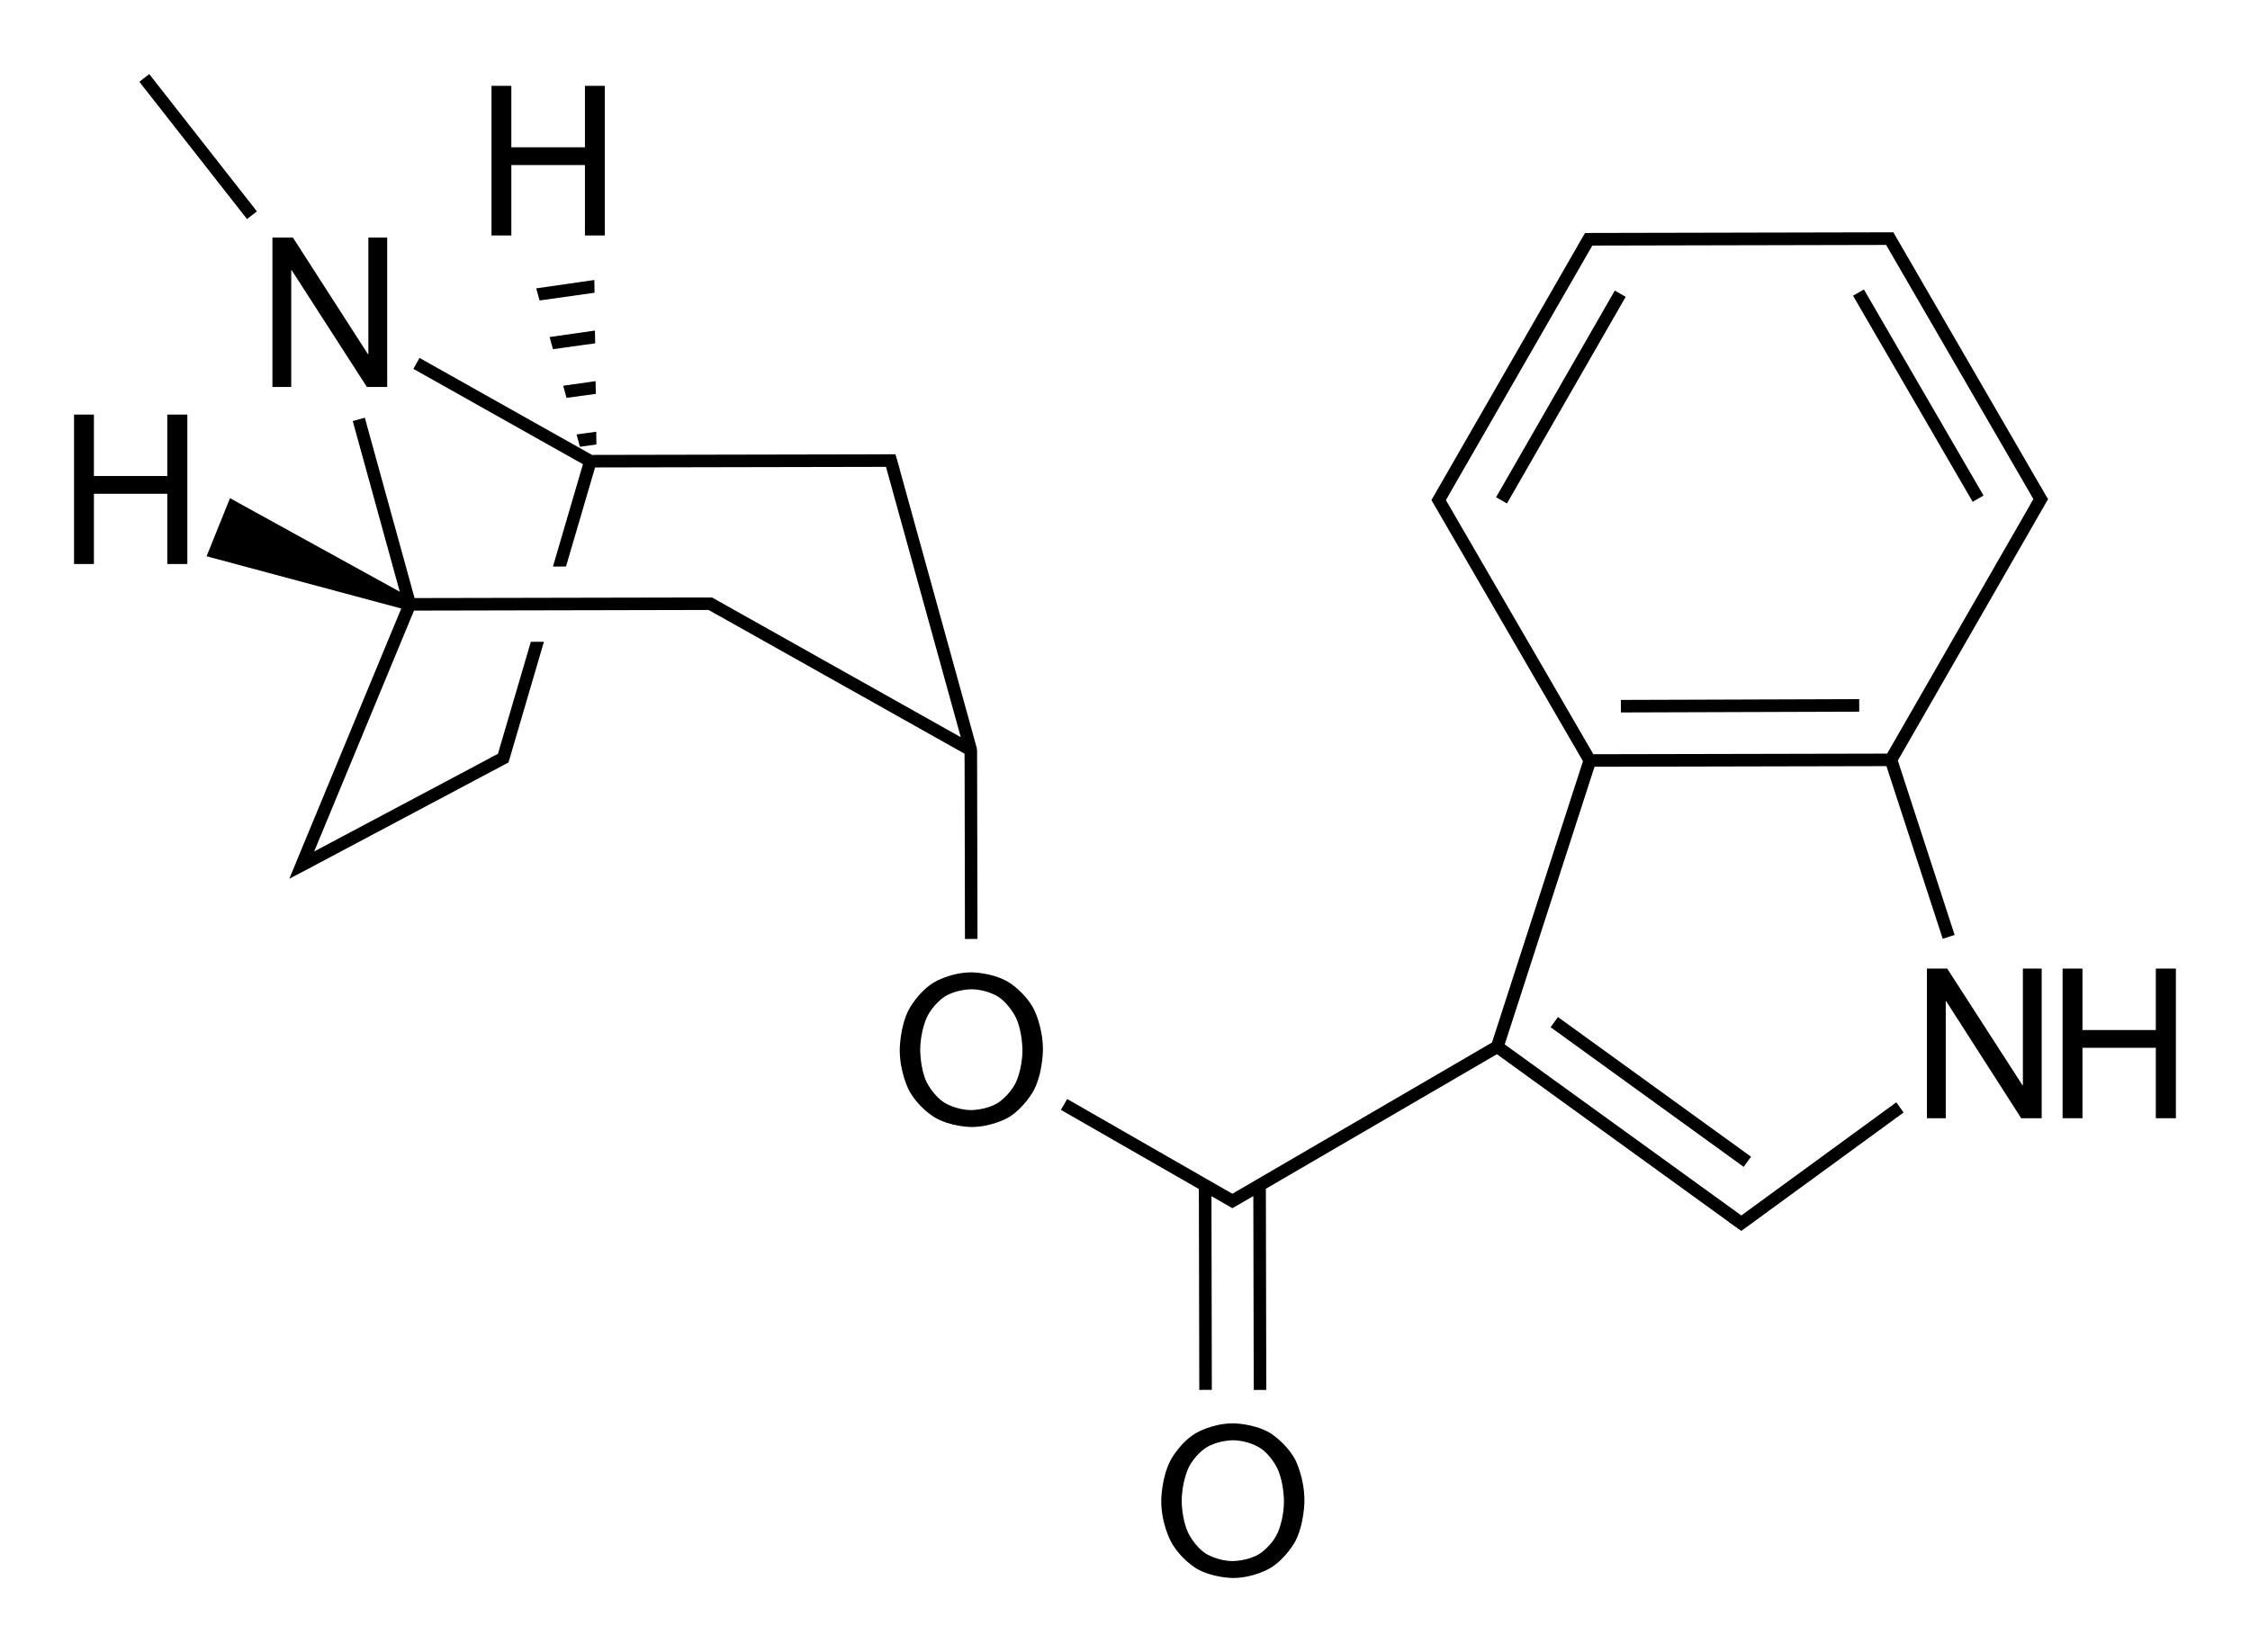
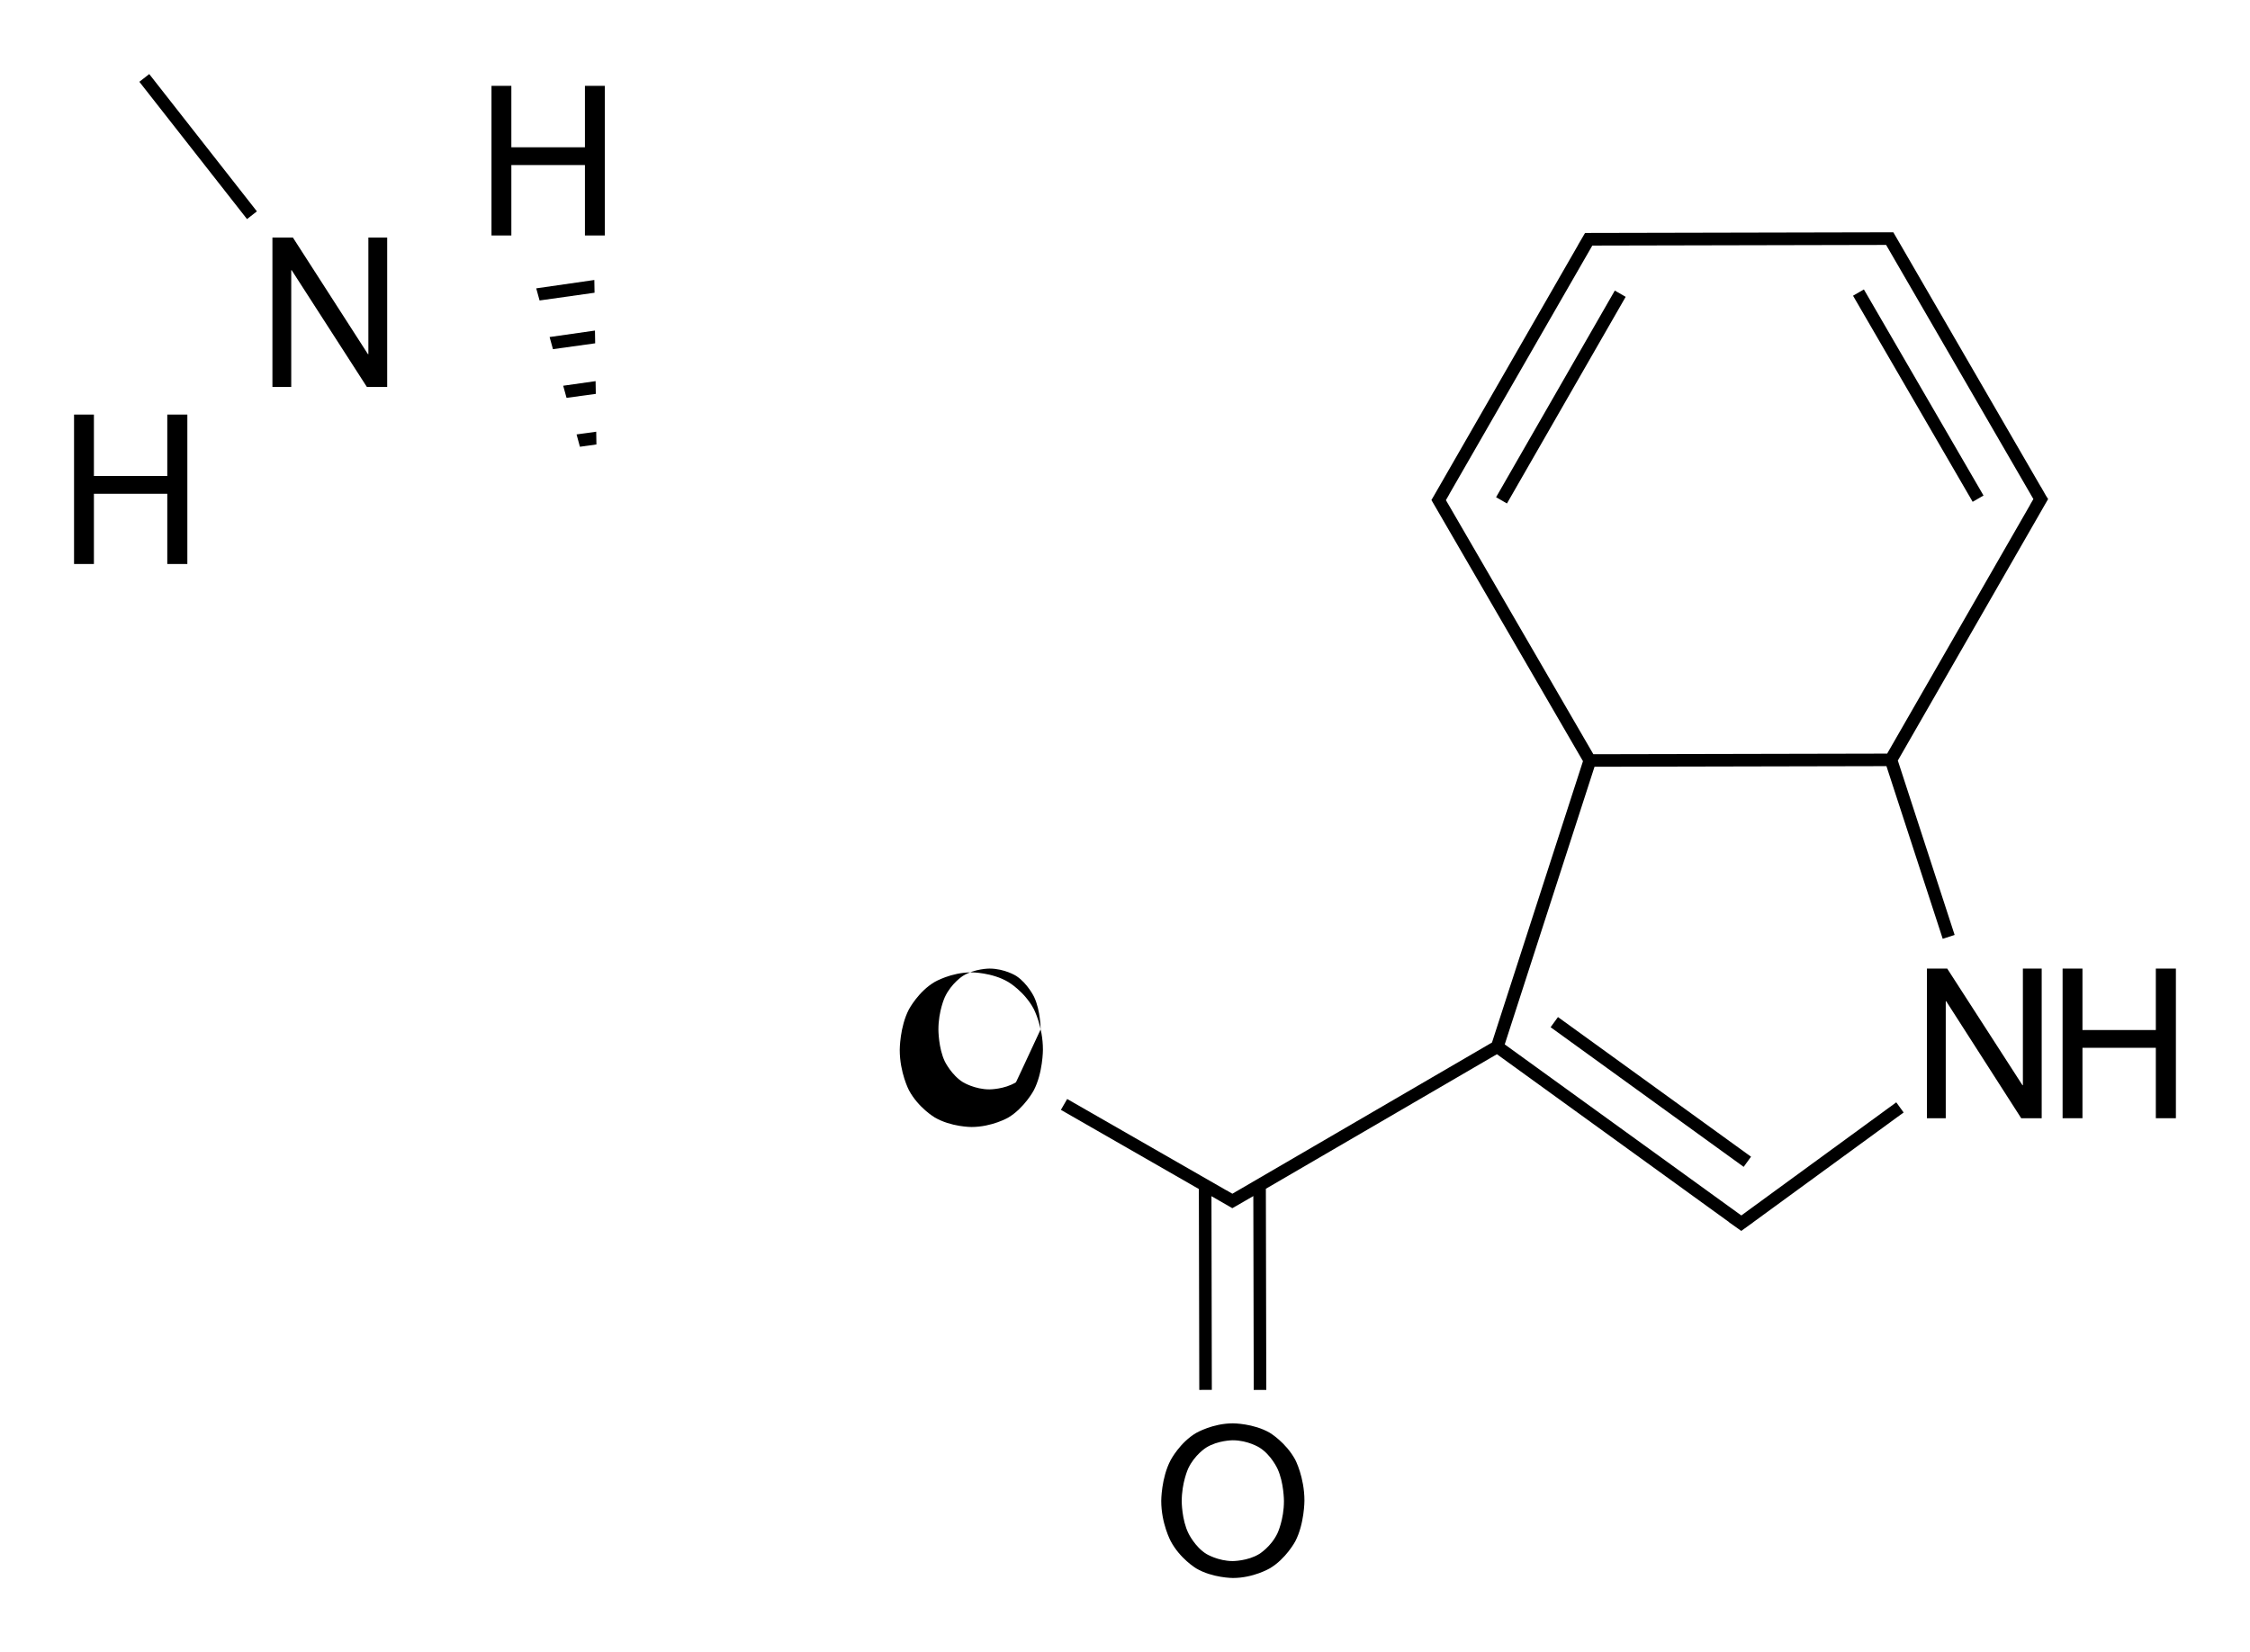
<svg xmlns="http://www.w3.org/2000/svg" version="1.1" id="Слой_1" x="0px" y="0px" viewBox="0 0 430.55 316.21" style="enable-background:new 0 0 430.55 316.21;" xml:space="preserve">
  <g>
-     <polygon points="79.22,116.87 135.61,116.75 137.05,117.59 137.06,117.57 184.57,144.26 184.57,145.55 184.58,145.55    184.65,179.72 187.05,179.71 186.97,143.55 186.97,143.55 186.89,143.24 186.93,143.23 186.52,141.76 186.41,141.32 186.4,141.32    172.14,89.75 172.16,89.74 171.35,86.95 168.45,86.95 168.45,86.96 113.29,87.07 80.28,68.51 79.1,70.6 111.55,88.85    105.81,108.44 108.31,108.43 113.87,89.47 169.54,89.36 183.85,141.1 136.52,114.51 136.52,114.51 136.26,114.36 133.93,114.36    133.93,114.36 79.33,114.47 69.81,79.95 67.5,80.59 76.5,113.26 44.01,95.35 39.53,106.47 76.78,116.47 57.38,163.3 57.38,163.3    57.12,163.93 56.62,165.13 56.63,165.14 55.36,168.19 60.05,165.74 60.04,165.73 96.86,146.17 96.86,146.17 97.3,145.95    97.45,145.45 97.45,145.45 104.08,122.84 101.58,122.84 95.7,142.86 95.7,142.86 95.29,144.28 93.95,144.96 93.96,144.99    60.12,162.97  " />
    <rect x="36.71" y="11.36" transform="matrix(0.787 -0.617 0.617 0.787 -9.232 29.366)" width="2.4" height="33.39" />
    <polygon points="114.01,75.39 113.97,72.95 107.77,73.83 108.41,76.15  " />
    <polygon points="114.13,85.07 114.09,82.63 110.33,83.15 110.97,85.51  " />
    <polygon points="102.61,55.19 103.25,57.51 113.77,56.03 113.73,53.59  " />
    <polygon points="113.89,65.71 113.85,63.27 105.17,64.51 105.81,66.83  " />
-     <rect x="310.17" y="133.89" transform="matrix(1 -3.257312e-03 3.257312e-03 1 -0.438 1.085)" width="45.6" height="2.4" />
    <rect x="314.73" y="186.03" transform="matrix(0.586 -0.81 0.81 0.586 -38.398 342.529)" width="2.4" height="45.61" />
    <rect x="365.85" y="53" transform="matrix(0.865 -0.502 0.502 0.865 11.523 194.414)" width="2.4" height="45.6" />
    <rect x="275.88" y="74.74" transform="matrix(0.498 -0.867 0.867 0.498 84.095 297.138)" width="45.62" height="2.4" />
    <polygon points="55.73,51.71 55.81,51.71 70.21,74.07 74.09,74.07 74.09,45.47 70.49,45.47 70.49,67.79 70.41,67.79 56.05,45.47    52.13,45.47 52.13,74.07 55.73,74.07  " />
    <polygon points="32.01,91.11 17.97,91.11 17.97,79.35 14.17,79.35 14.17,107.95 17.97,107.95 17.97,94.51 32.01,94.51    32.01,107.95 35.85,107.95 35.85,79.35 32.01,79.35  " />
    <polygon points="97.85,31.59 111.93,31.59 111.93,45.07 115.73,45.07 115.73,16.43 111.93,16.43 111.93,28.19 97.85,28.19    97.85,16.43 94.05,16.43 94.05,45.07 97.85,45.07  " />
-     <path d="M192.93,187.95c-3.12-1.84-7.04-1.84-7.04-1.84c-3.88,0-7.04,1.84-7.04,1.84c-3.12,1.84-4.92,5.24-4.92,5.24   c-1.76,3.36-1.76,7.76-1.76,7.76c0,4.36,1.76,7.72,1.76,7.72c1.8,3.36,4.92,5.2,4.92,5.2c3.12,1.84,7.04,1.84,7.04,1.84   c3.92,0,7.04-1.8,7.04-1.8c3.08-1.84,4.88-5.2,4.88-5.2c1.76-3.36,1.76-7.8,1.76-7.8c0-4.44-1.76-7.8-1.76-7.8   C196.01,189.75,192.93,187.95,192.93,187.95z M194.41,207.15c-1.28,2.6-3.48,3.96-3.48,3.96c-2.2,1.36-5.08,1.36-5.08,1.36   c-2.8,0-5.04-1.36-5.04-1.36c-2.2-1.36-3.48-3.96-3.48-3.96c-1.24-2.56-1.24-6.12-1.24-6.12c0-3.6,1.24-6.24,1.24-6.24   c1.24-2.64,3.44-4.04,3.44-4.04c2.24-1.4,5.08-1.4,5.08-1.4c2.92,0,5.12,1.4,5.12,1.4c2.2,1.44,3.44,4.04,3.44,4.04   c1.24,2.64,1.24,6.2,1.24,6.2C195.65,204.55,194.41,207.15,194.41,207.15z" />
+     <path d="M192.93,187.95c-3.12-1.84-7.04-1.84-7.04-1.84c-3.88,0-7.04,1.84-7.04,1.84c-3.12,1.84-4.92,5.24-4.92,5.24   c-1.76,3.36-1.76,7.76-1.76,7.76c0,4.36,1.76,7.72,1.76,7.72c1.8,3.36,4.92,5.2,4.92,5.2c3.12,1.84,7.04,1.84,7.04,1.84   c3.92,0,7.04-1.8,7.04-1.8c3.08-1.84,4.88-5.2,4.88-5.2c1.76-3.36,1.76-7.8,1.76-7.8c0-4.44-1.76-7.8-1.76-7.8   C196.01,189.75,192.93,187.95,192.93,187.95z M194.41,207.15c-2.2,1.36-5.08,1.36-5.08,1.36   c-2.8,0-5.04-1.36-5.04-1.36c-2.2-1.36-3.48-3.96-3.48-3.96c-1.24-2.56-1.24-6.12-1.24-6.12c0-3.6,1.24-6.24,1.24-6.24   c1.24-2.64,3.44-4.04,3.44-4.04c2.24-1.4,5.08-1.4,5.08-1.4c2.92,0,5.12,1.4,5.12,1.4c2.2,1.44,3.44,4.04,3.44,4.04   c1.24,2.64,1.24,6.2,1.24,6.2C195.65,204.55,194.41,207.15,194.41,207.15z" />
    <path d="M242.97,274.23c-3.12-1.8-7.04-1.8-7.04-1.8c-3.88,0-7.04,1.84-7.04,1.84c-3.12,1.84-4.88,5.2-4.88,5.2   c-1.8,3.4-1.8,7.8-1.8,7.8c0,4.32,1.8,7.68,1.8,7.68c1.76,3.36,4.88,5.24,4.88,5.24c3.12,1.84,7.04,1.84,7.04,1.84   c3.92,0,7.04-1.84,7.04-1.84c3.08-1.8,4.88-5.16,4.88-5.16c1.76-3.36,1.76-7.8,1.76-7.8c0-4.48-1.76-7.84-1.76-7.84   C246.05,276.07,242.97,274.23,242.97,274.23z M244.45,293.47c-1.24,2.6-3.48,3.96-3.48,3.96c-2.2,1.36-5.08,1.36-5.08,1.36   c-2.8,0-5.04-1.36-5.04-1.36c-2.2-1.36-3.44-3.96-3.44-3.96c-1.28-2.6-1.28-6.12-1.28-6.12c0-3.6,1.24-6.28,1.24-6.28   c1.24-2.64,3.44-4,3.44-4c2.24-1.4,5.08-1.4,5.08-1.4c2.92,0,5.12,1.4,5.12,1.4c2.24,1.4,3.44,4.04,3.44,4.04   c1.24,2.64,1.24,6.2,1.24,6.2C245.69,290.87,244.45,293.47,244.45,293.47z" />
    <polygon points="387.09,207.71 387.01,207.71 372.61,185.39 368.73,185.39 368.73,214.03 372.33,214.03 372.33,191.63    372.41,191.63 386.77,214.03 390.69,214.03 390.69,185.39 387.09,185.39  " />
    <polygon points="412.53,185.39 412.53,197.15 398.49,197.15 398.49,185.39 394.69,185.39 394.69,214.03 398.49,214.03    398.49,200.55 412.53,200.55 412.53,214.03 416.37,214.03 416.37,185.39  " />
    <path d="M391.53,94.91L391.53,94.91l-0.06-0.1l-0.94-1.65l-0.01,0.01l-26.87-46.38l0,0l-1.35-2.32h-2.69v0l-55.61,0.12h-0.69   l-1.35,2.31l0.01,0.01L274.4,94.87l-0.49,0.84l0.35,0.6l0,0l28.65,49.38l-17.41,53.85l-48.56,28.29l0,0l-0.35,0.2l-0.77,0.45   l-1.12-0.65l-0.01,0.01l-30.48-17.49l-1.2,2.08l26.4,15.15l0.08,38.45l2.4-0.01l-0.07-37.07l3.32,1.91l0.67,0.39l0.61-0.35l0,0   l0.06-0.03l1.66-0.96l0,0l1.69-0.98l0.08,37.11l2.4-0.01l-0.08-38.5l44.21-25.75l44.43,32.14l-0.01,0.02l2.34,1.66l2.3-1.66l0-0.01   l28.77-21l-1.41-1.94l-29.65,21.65l-45.27-32.74l17.18-53.14l55.86-0.12l10.77,33.05l2.28-0.74l-10.87-33.38l28.33-49.31l0.43-0.74   L391.53,94.91z M361.12,144.24l-56.22,0.12l-27.57-47.52l0,0l-0.48-0.82l-0.17-0.29l0.65-1.12l-0.01-0.01l27.38-47.6h1.31v0   l54.91-0.12l28.18,48.64l-0.65,1.12l0.01,0.01L361.12,144.24z" />
  </g>
</svg>